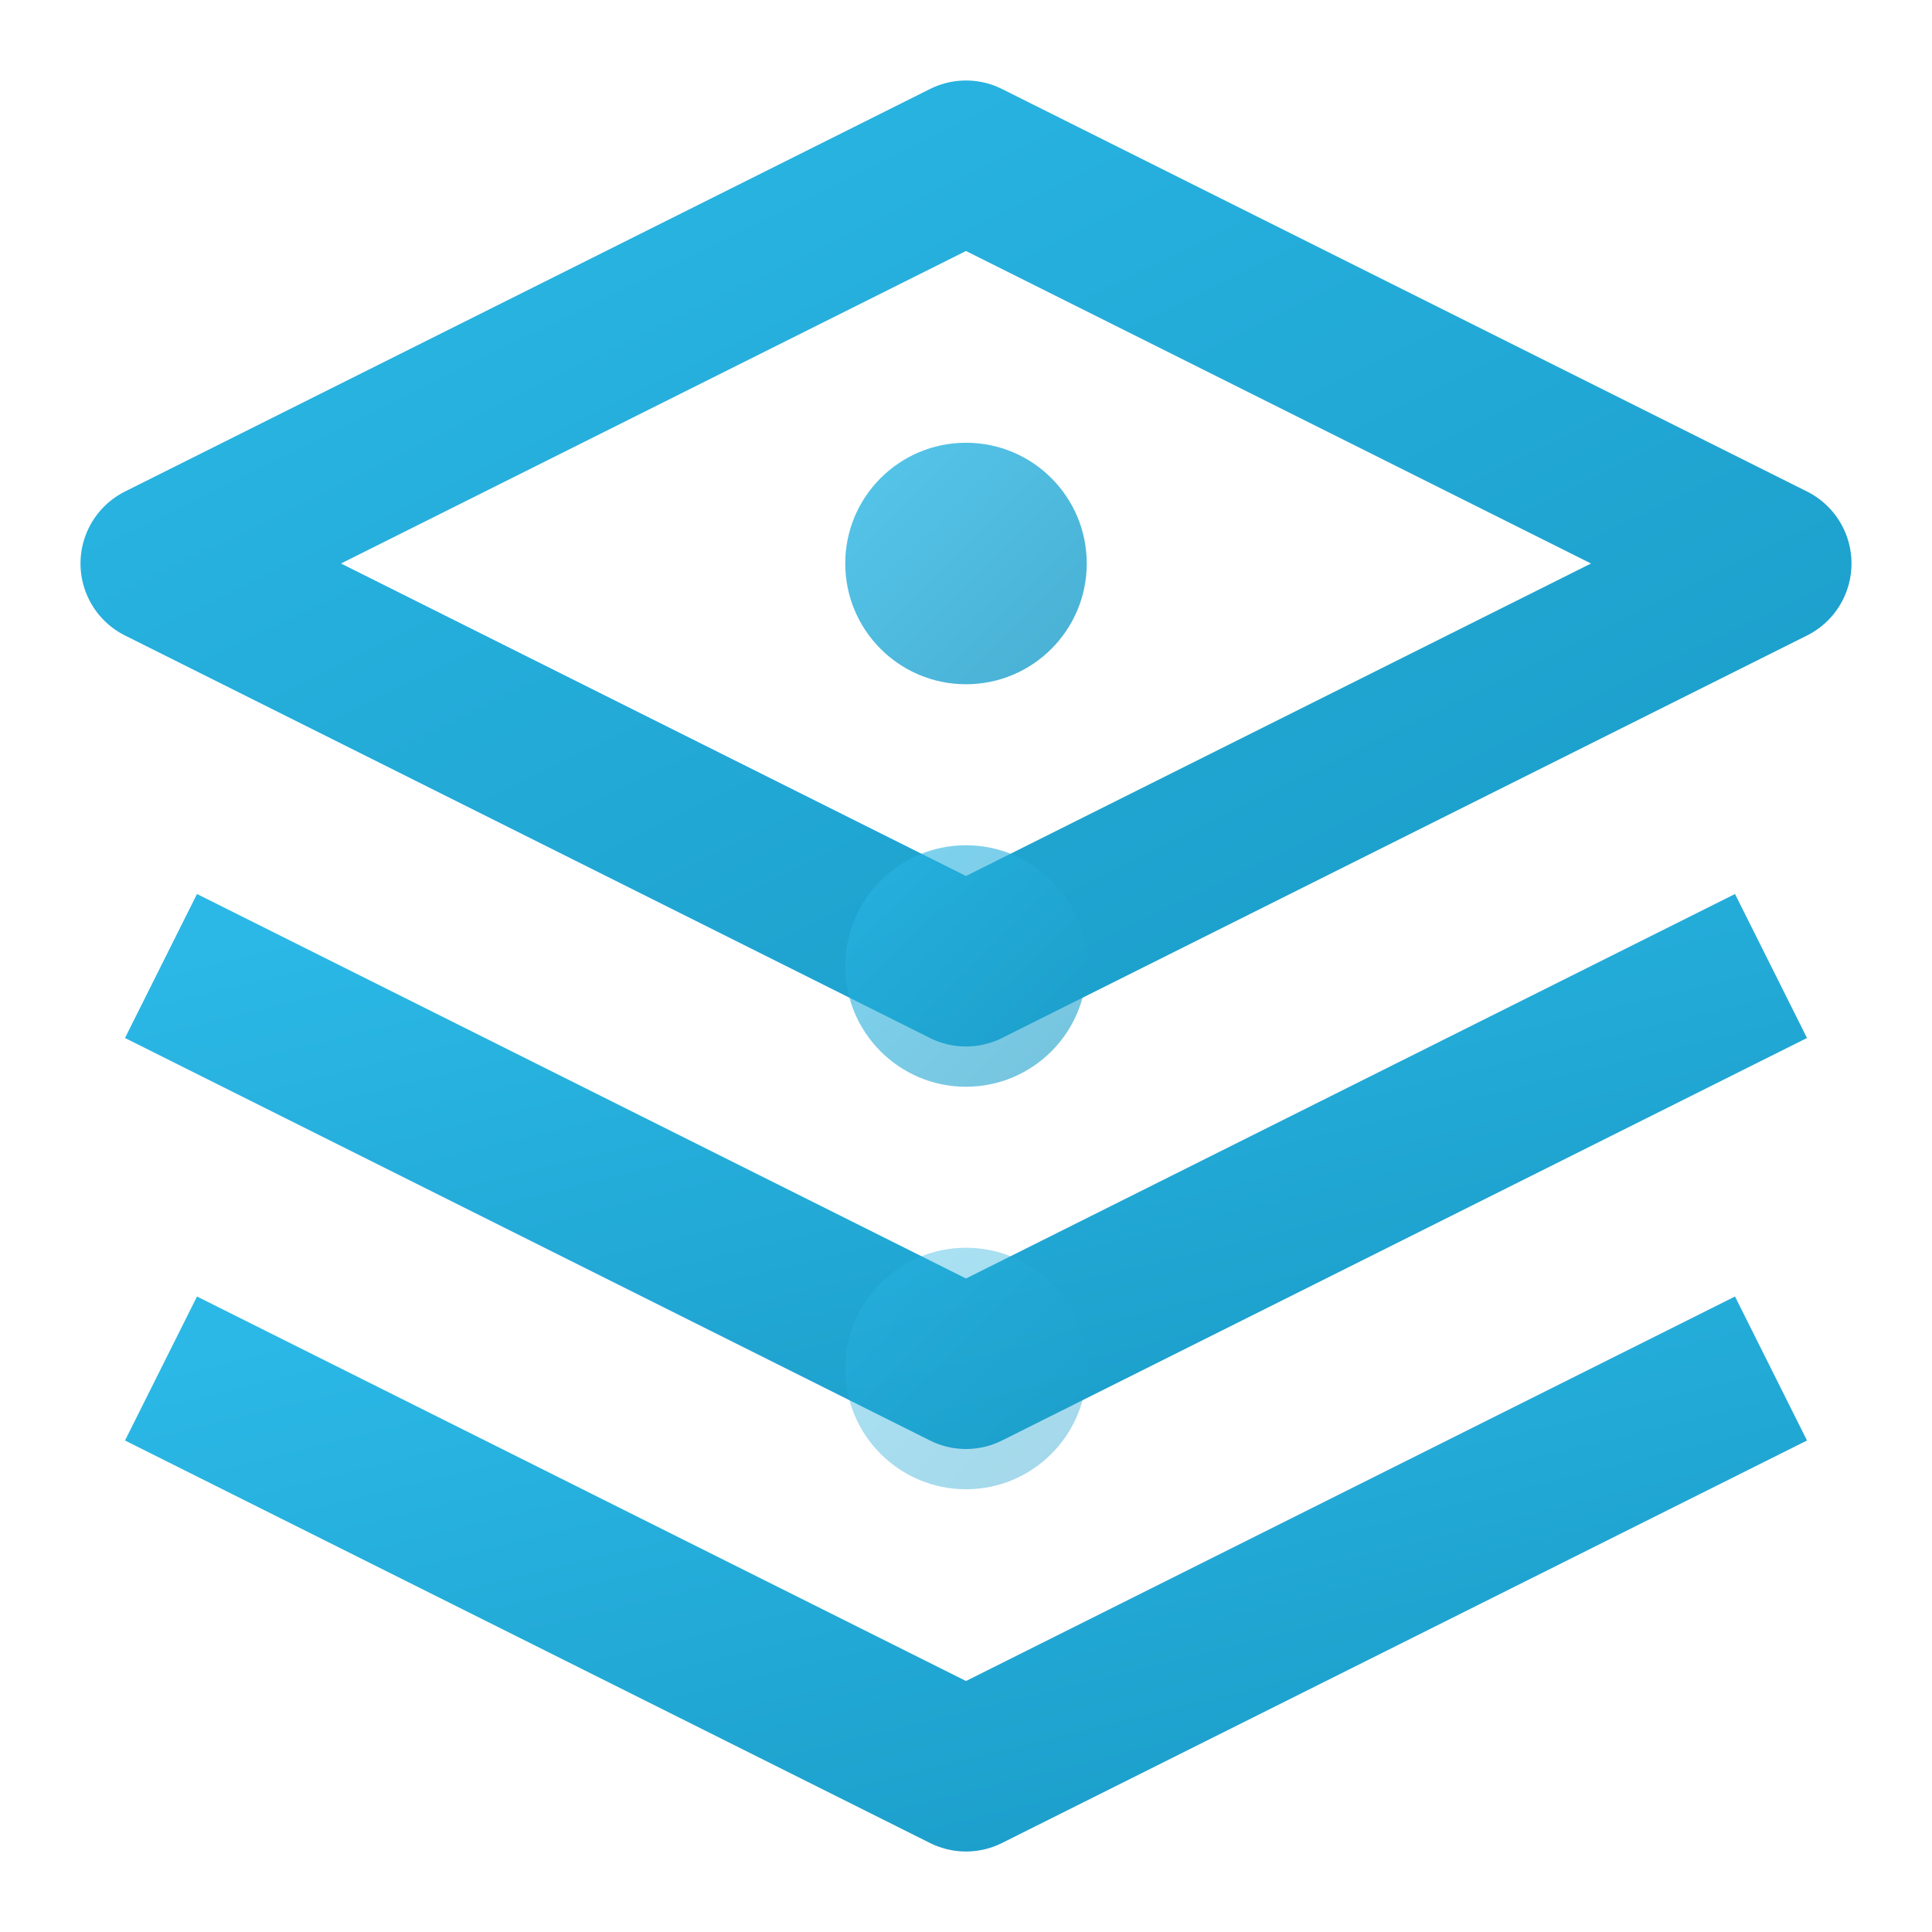
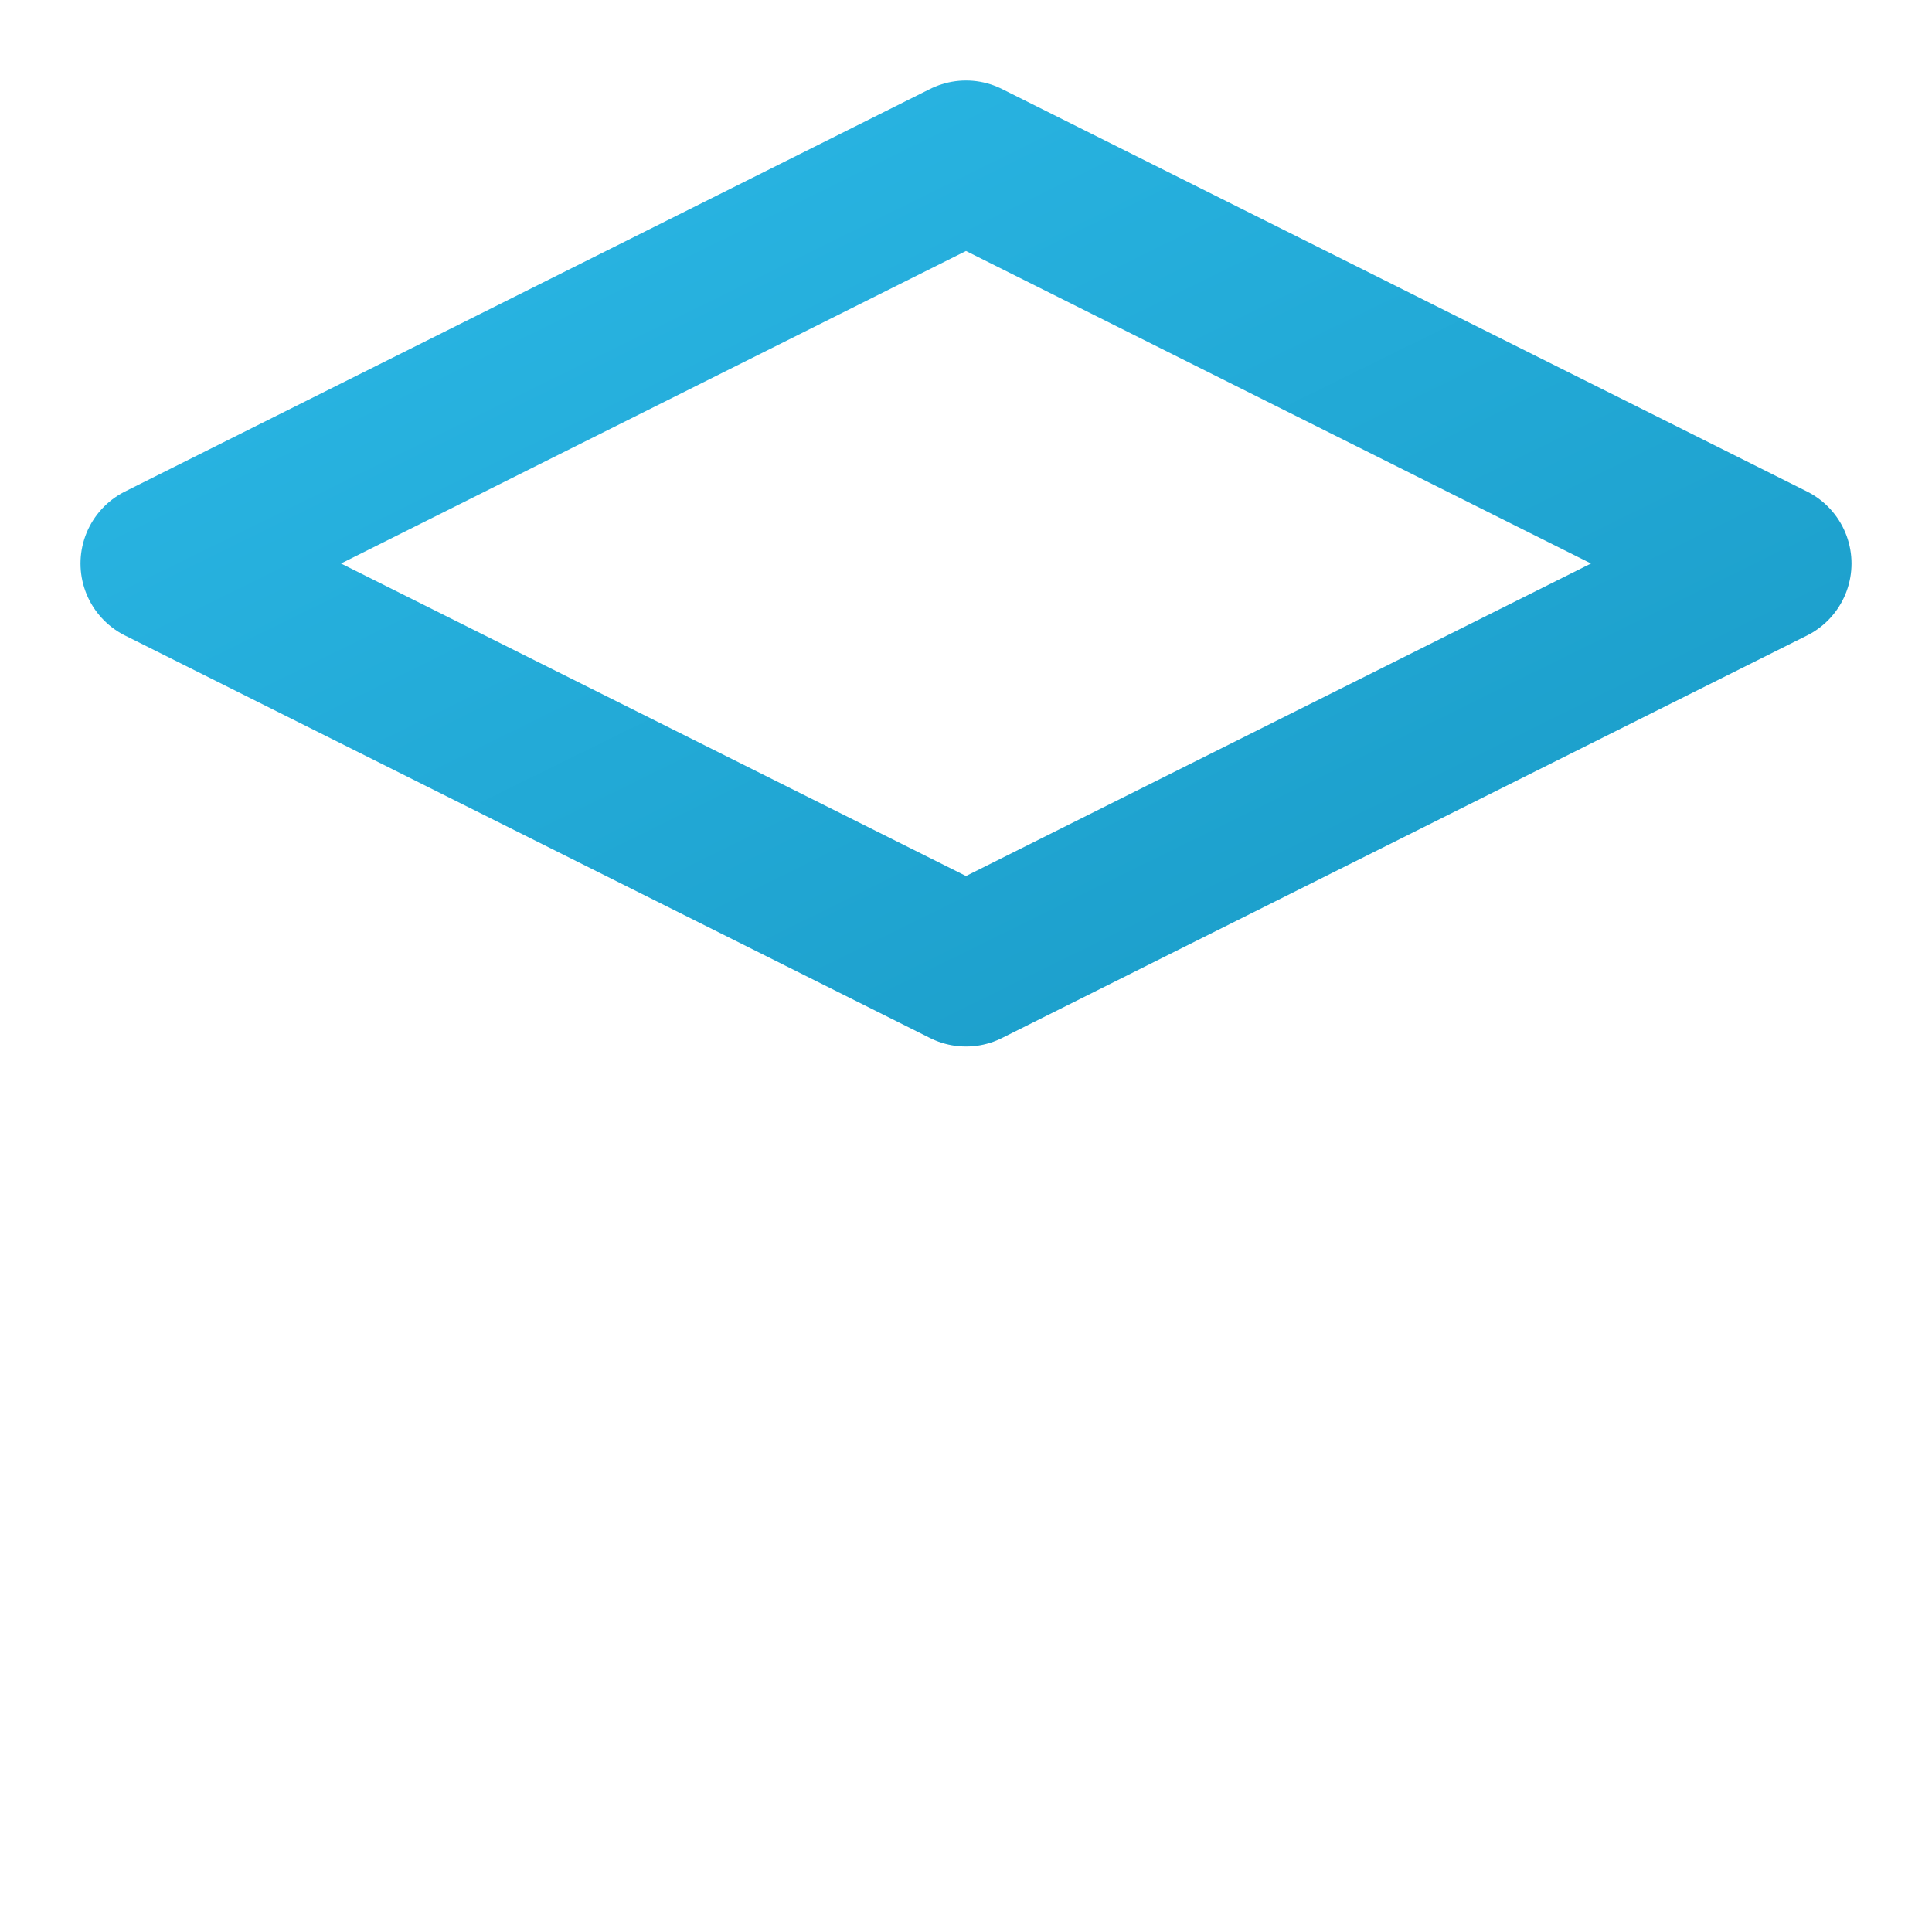
<svg xmlns="http://www.w3.org/2000/svg" width="24" height="24" viewBox="0 0 24 24" fill="none">
  <defs>
    <linearGradient id="backupGradient" x1="0%" y1="0%" x2="100%" y2="100%">
      <stop offset="0%" style="stop-color:#2bb8e6;stop-opacity:1" />
      <stop offset="100%" style="stop-color:#1a9bc7;stop-opacity:1" />
    </linearGradient>
    <filter id="backupGlow">
      <feGaussianBlur stdDeviation="2.5" result="coloredBlur" />
      <feMerge>
        <feMergeNode in="coloredBlur" />
        <feMergeNode in="SourceGraphic" />
      </feMerge>
    </filter>
  </defs>
  <path d="M12 2L2 7l10 5 10-5-10-5z" stroke="url(#backupGradient)" stroke-width="2" stroke-linejoin="round" fill="none" filter="url(#backupGlow)" />
-   <path d="M2 17l10 5 10-5" stroke="url(#backupGradient)" stroke-width="2" stroke-linejoin="round" fill="none" filter="url(#backupGlow)" />
-   <path d="M2 12l10 5 10-5" stroke="url(#backupGradient)" stroke-width="2" stroke-linejoin="round" fill="none" filter="url(#backupGlow)" />
-   <circle cx="12" cy="7" r="1.5" fill="url(#backupGradient)" opacity="0.8" />
-   <circle cx="12" cy="12" r="1.5" fill="url(#backupGradient)" opacity="0.6" />
-   <circle cx="12" cy="17" r="1.5" fill="url(#backupGradient)" opacity="0.4" />
</svg>